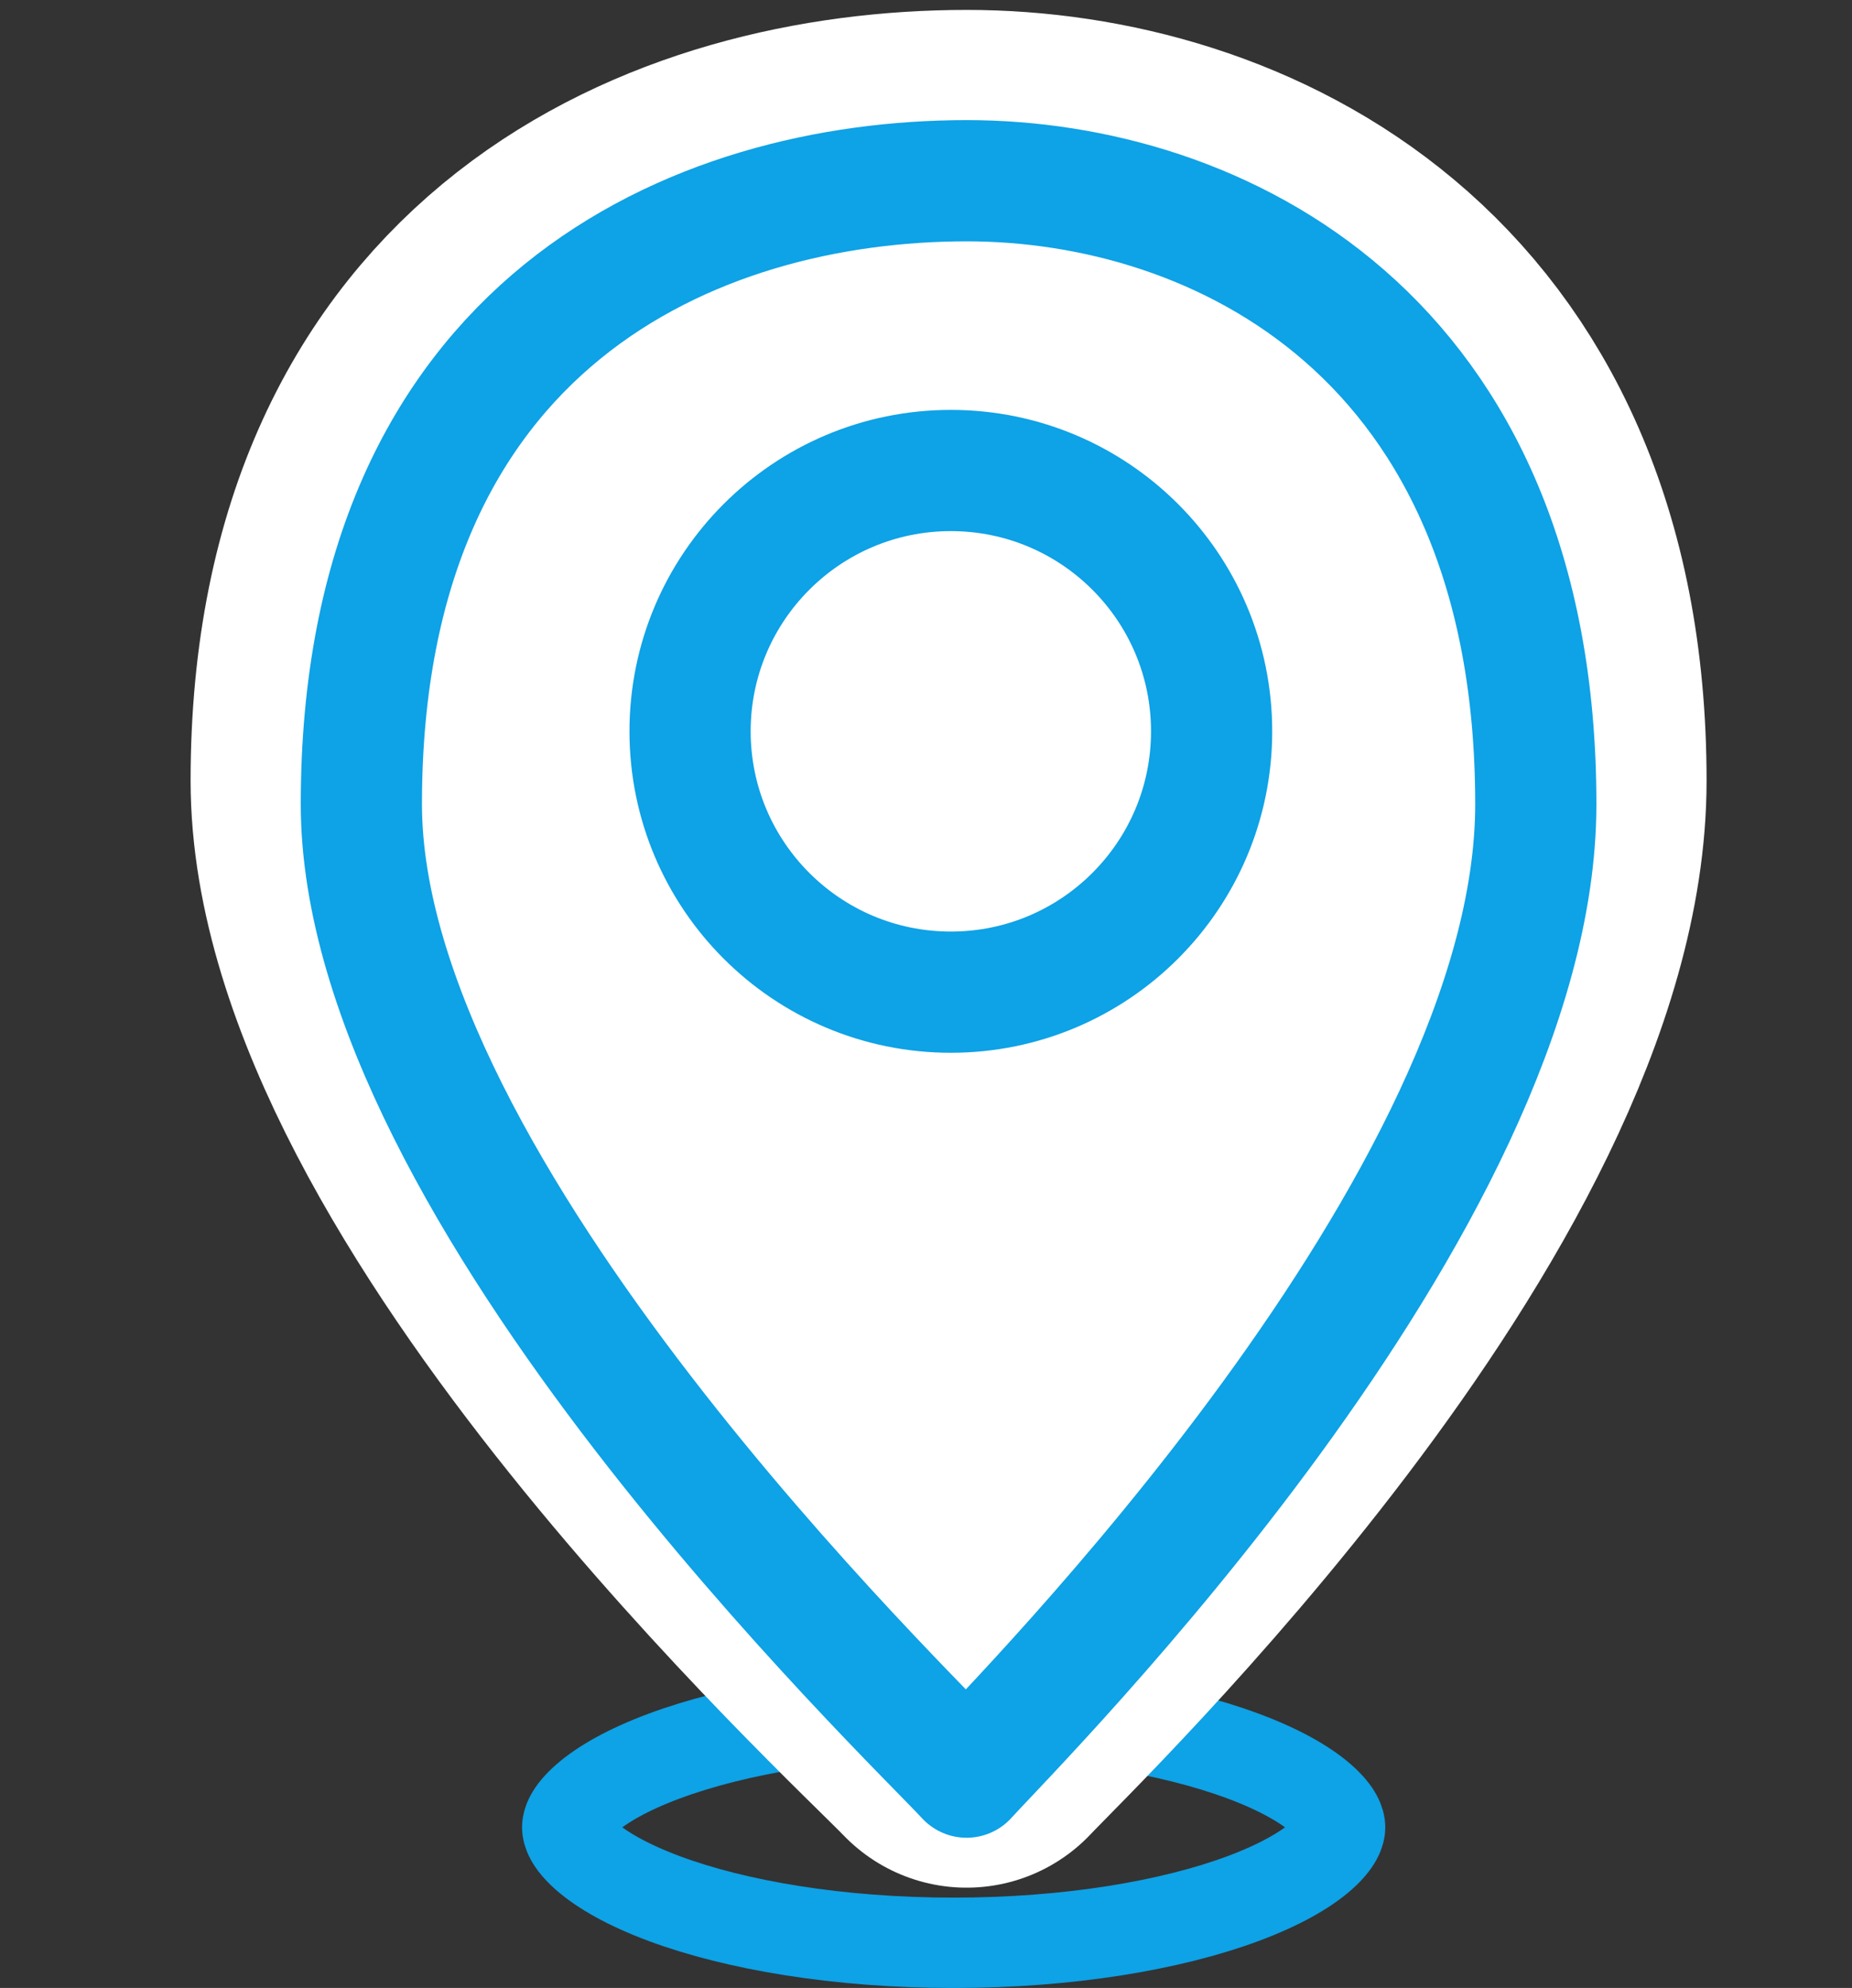
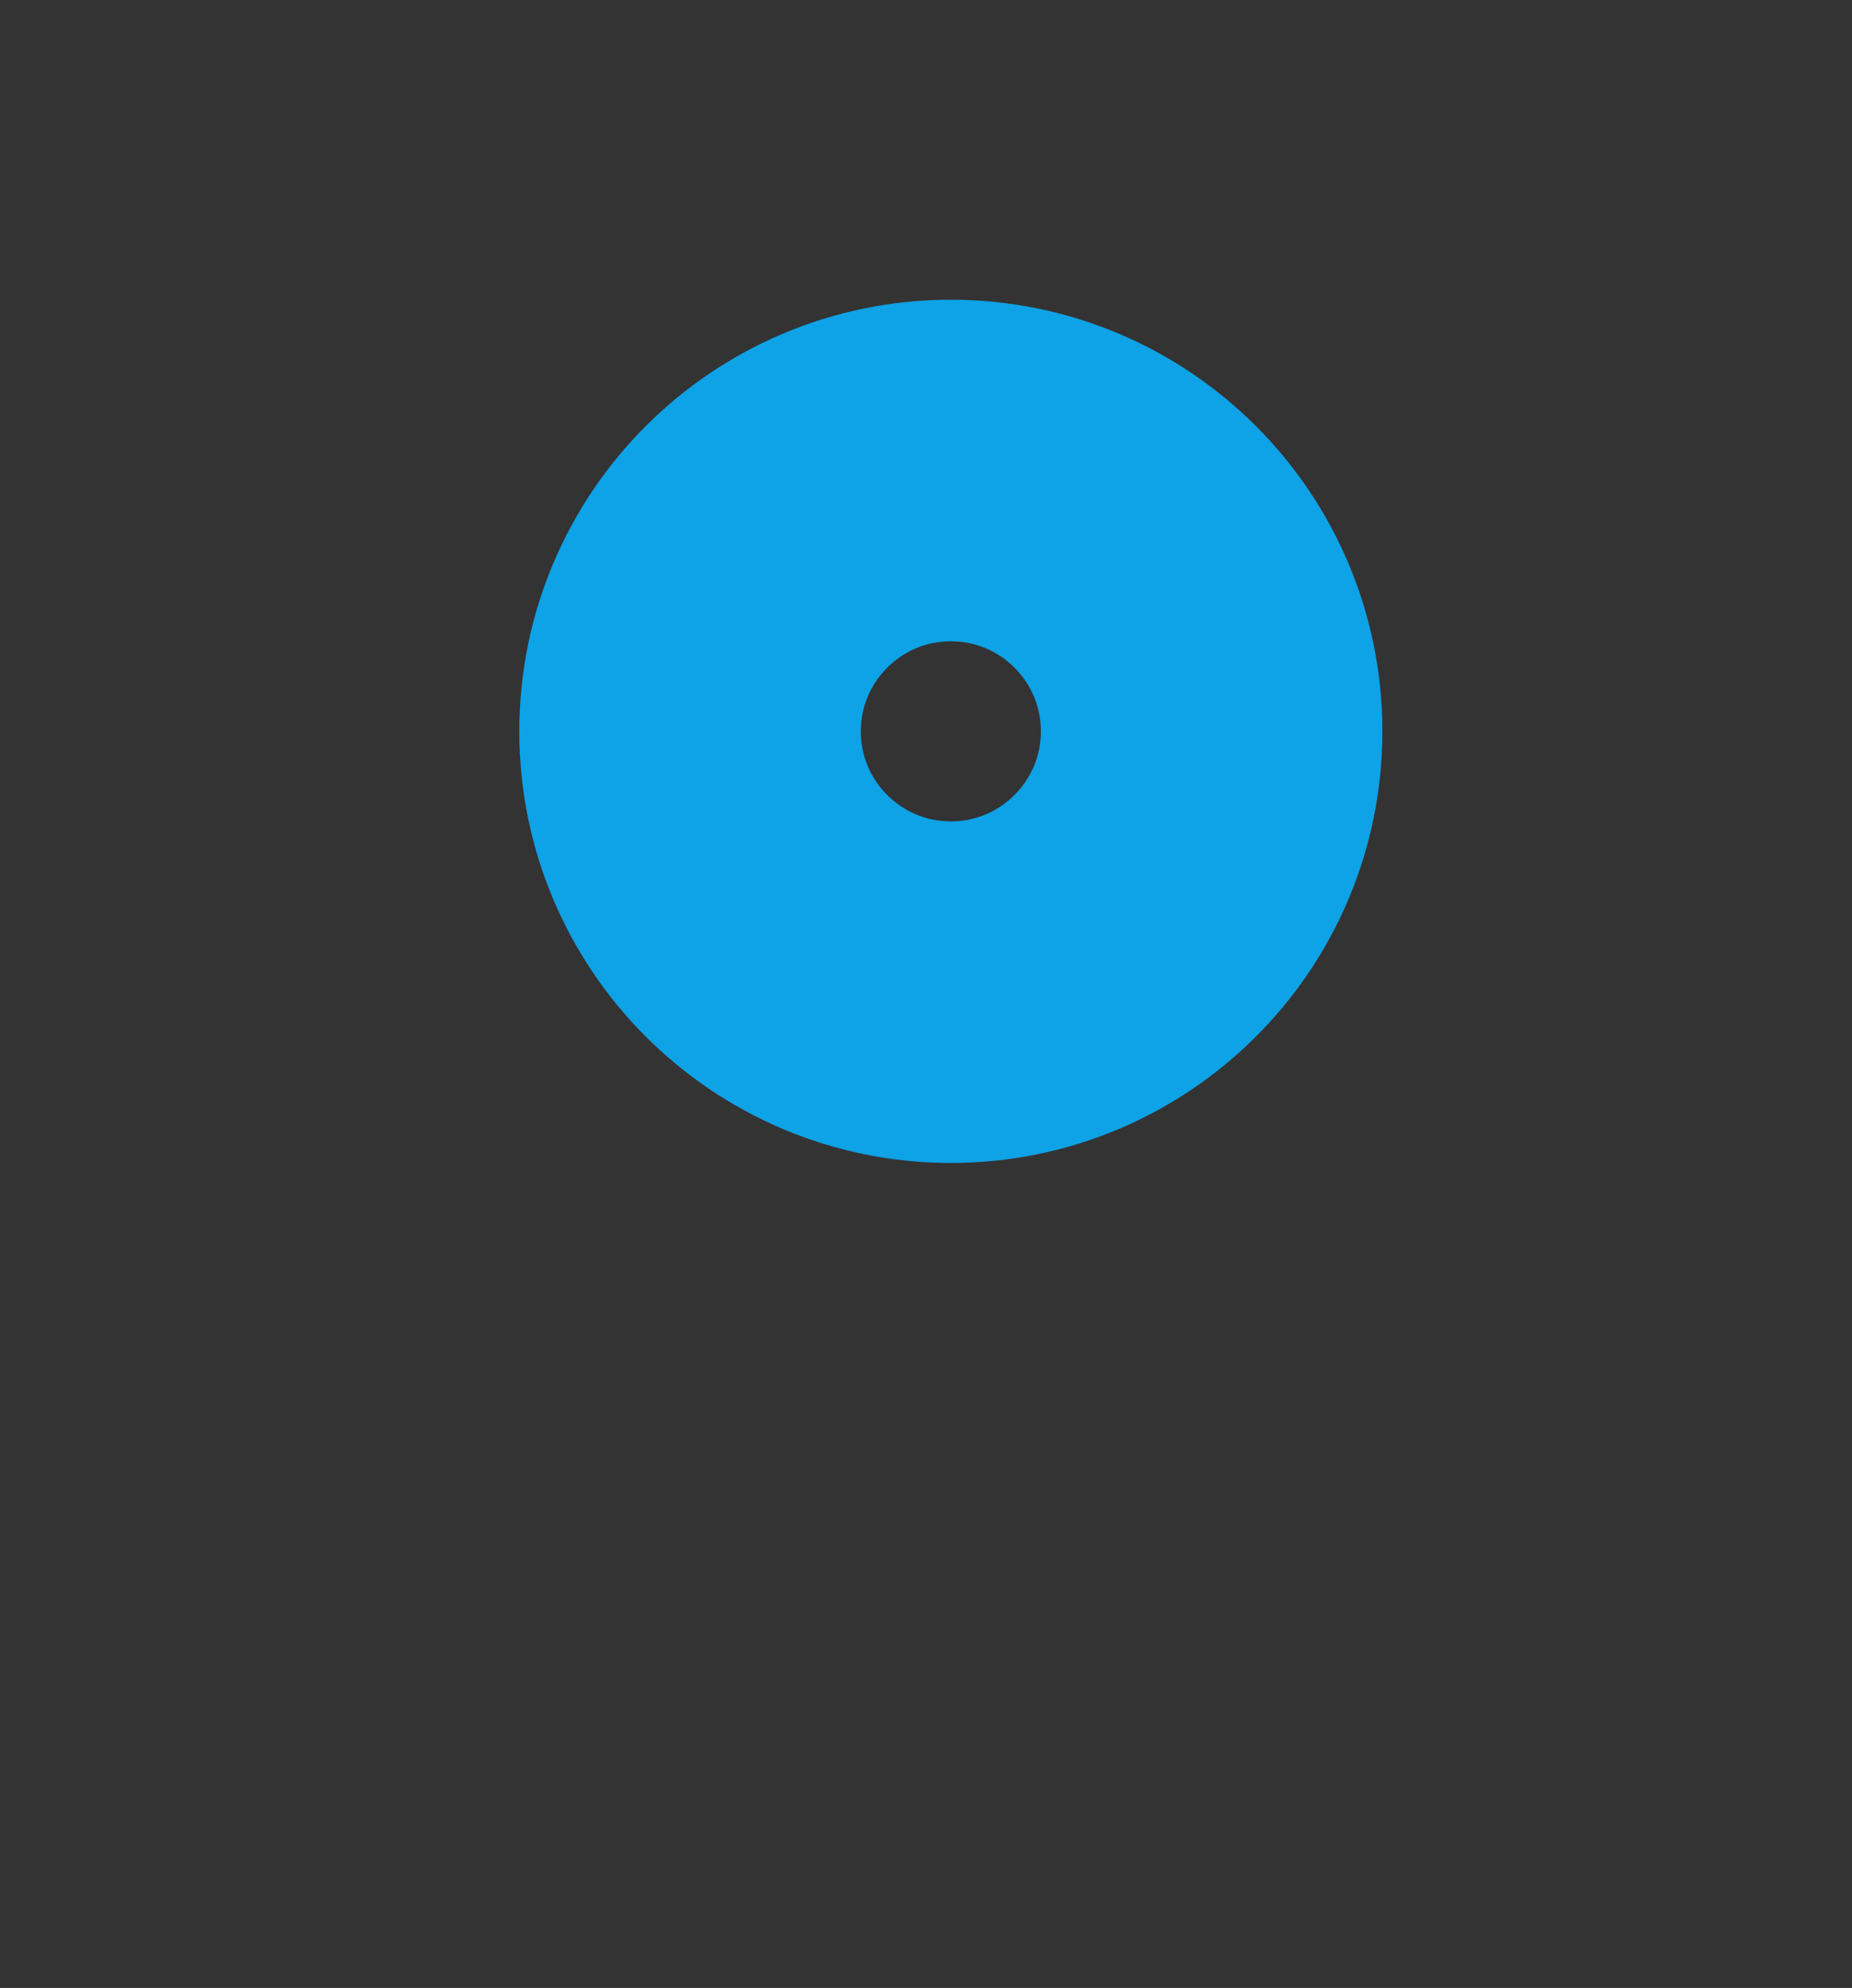
<svg xmlns="http://www.w3.org/2000/svg" width="41" height="44" viewBox="0 0 41 44" fill="none">
  <rect x="0" y="0" width="41" height="44" fill="#333333" stroke="none" />
-   <path d="M21.112 37.889C23.664 37.889 25.929 38.276 27.52 38.868C28.32 39.165 28.898 39.496 29.257 39.812C29.617 40.129 29.668 40.346 29.668 40.445C29.668 40.544 29.617 40.76 29.257 41.078C28.898 41.394 28.32 41.724 27.52 42.022C25.929 42.614 23.664 43.001 21.112 43.001C18.561 43.001 16.296 42.614 14.704 42.022C13.905 41.724 13.327 41.394 12.968 41.078C12.607 40.76 12.557 40.544 12.557 40.445C12.557 40.346 12.607 40.129 12.968 39.812C13.327 39.496 13.905 39.165 14.704 38.868C16.296 38.276 18.561 37.889 21.112 37.889Z" stroke="#0EA2E6" stroke-width="2" />
-   <path d="M21.398 38C20.14 36.689 8 25.523 8 17.279C8 7.002 15.404 4 21.405 4C26.914 4 34 7.251 34 17.279C34 25.785 22.584 36.742 21.398 38Z" fill="white" stroke="white" stroke-width="7.561" stroke-miterlimit="16" stroke-linejoin="round" />
  <path d="M21.05 21.96C24.239 21.96 26.823 19.375 26.823 16.187C26.823 12.999 24.239 10.414 21.05 10.414C17.862 10.414 15.277 12.999 15.277 16.187C15.277 19.375 17.862 21.96 21.05 21.96Z" stroke="#0EA2E6" stroke-width="7.561" stroke-linejoin="round" />
-   <path d="M21.398 39.334C20.14 37.971 8 26.367 8 17.799C8 7.12 15.404 4 21.405 4C26.914 4 34 7.379 34 17.799C34 26.64 22.584 38.026 21.398 39.334Z" fill="white" stroke="#0EA2E6" stroke-width="2.683" stroke-miterlimit="16" stroke-linejoin="round" />
-   <path d="M21.05 21.96C24.239 21.96 26.823 19.375 26.823 16.187C26.823 12.999 24.239 10.414 21.05 10.414C17.862 10.414 15.277 12.999 15.277 16.187C15.277 19.375 17.862 21.96 21.05 21.96Z" stroke="#0EA2E6" stroke-width="2.683" stroke-linejoin="round" />
</svg>